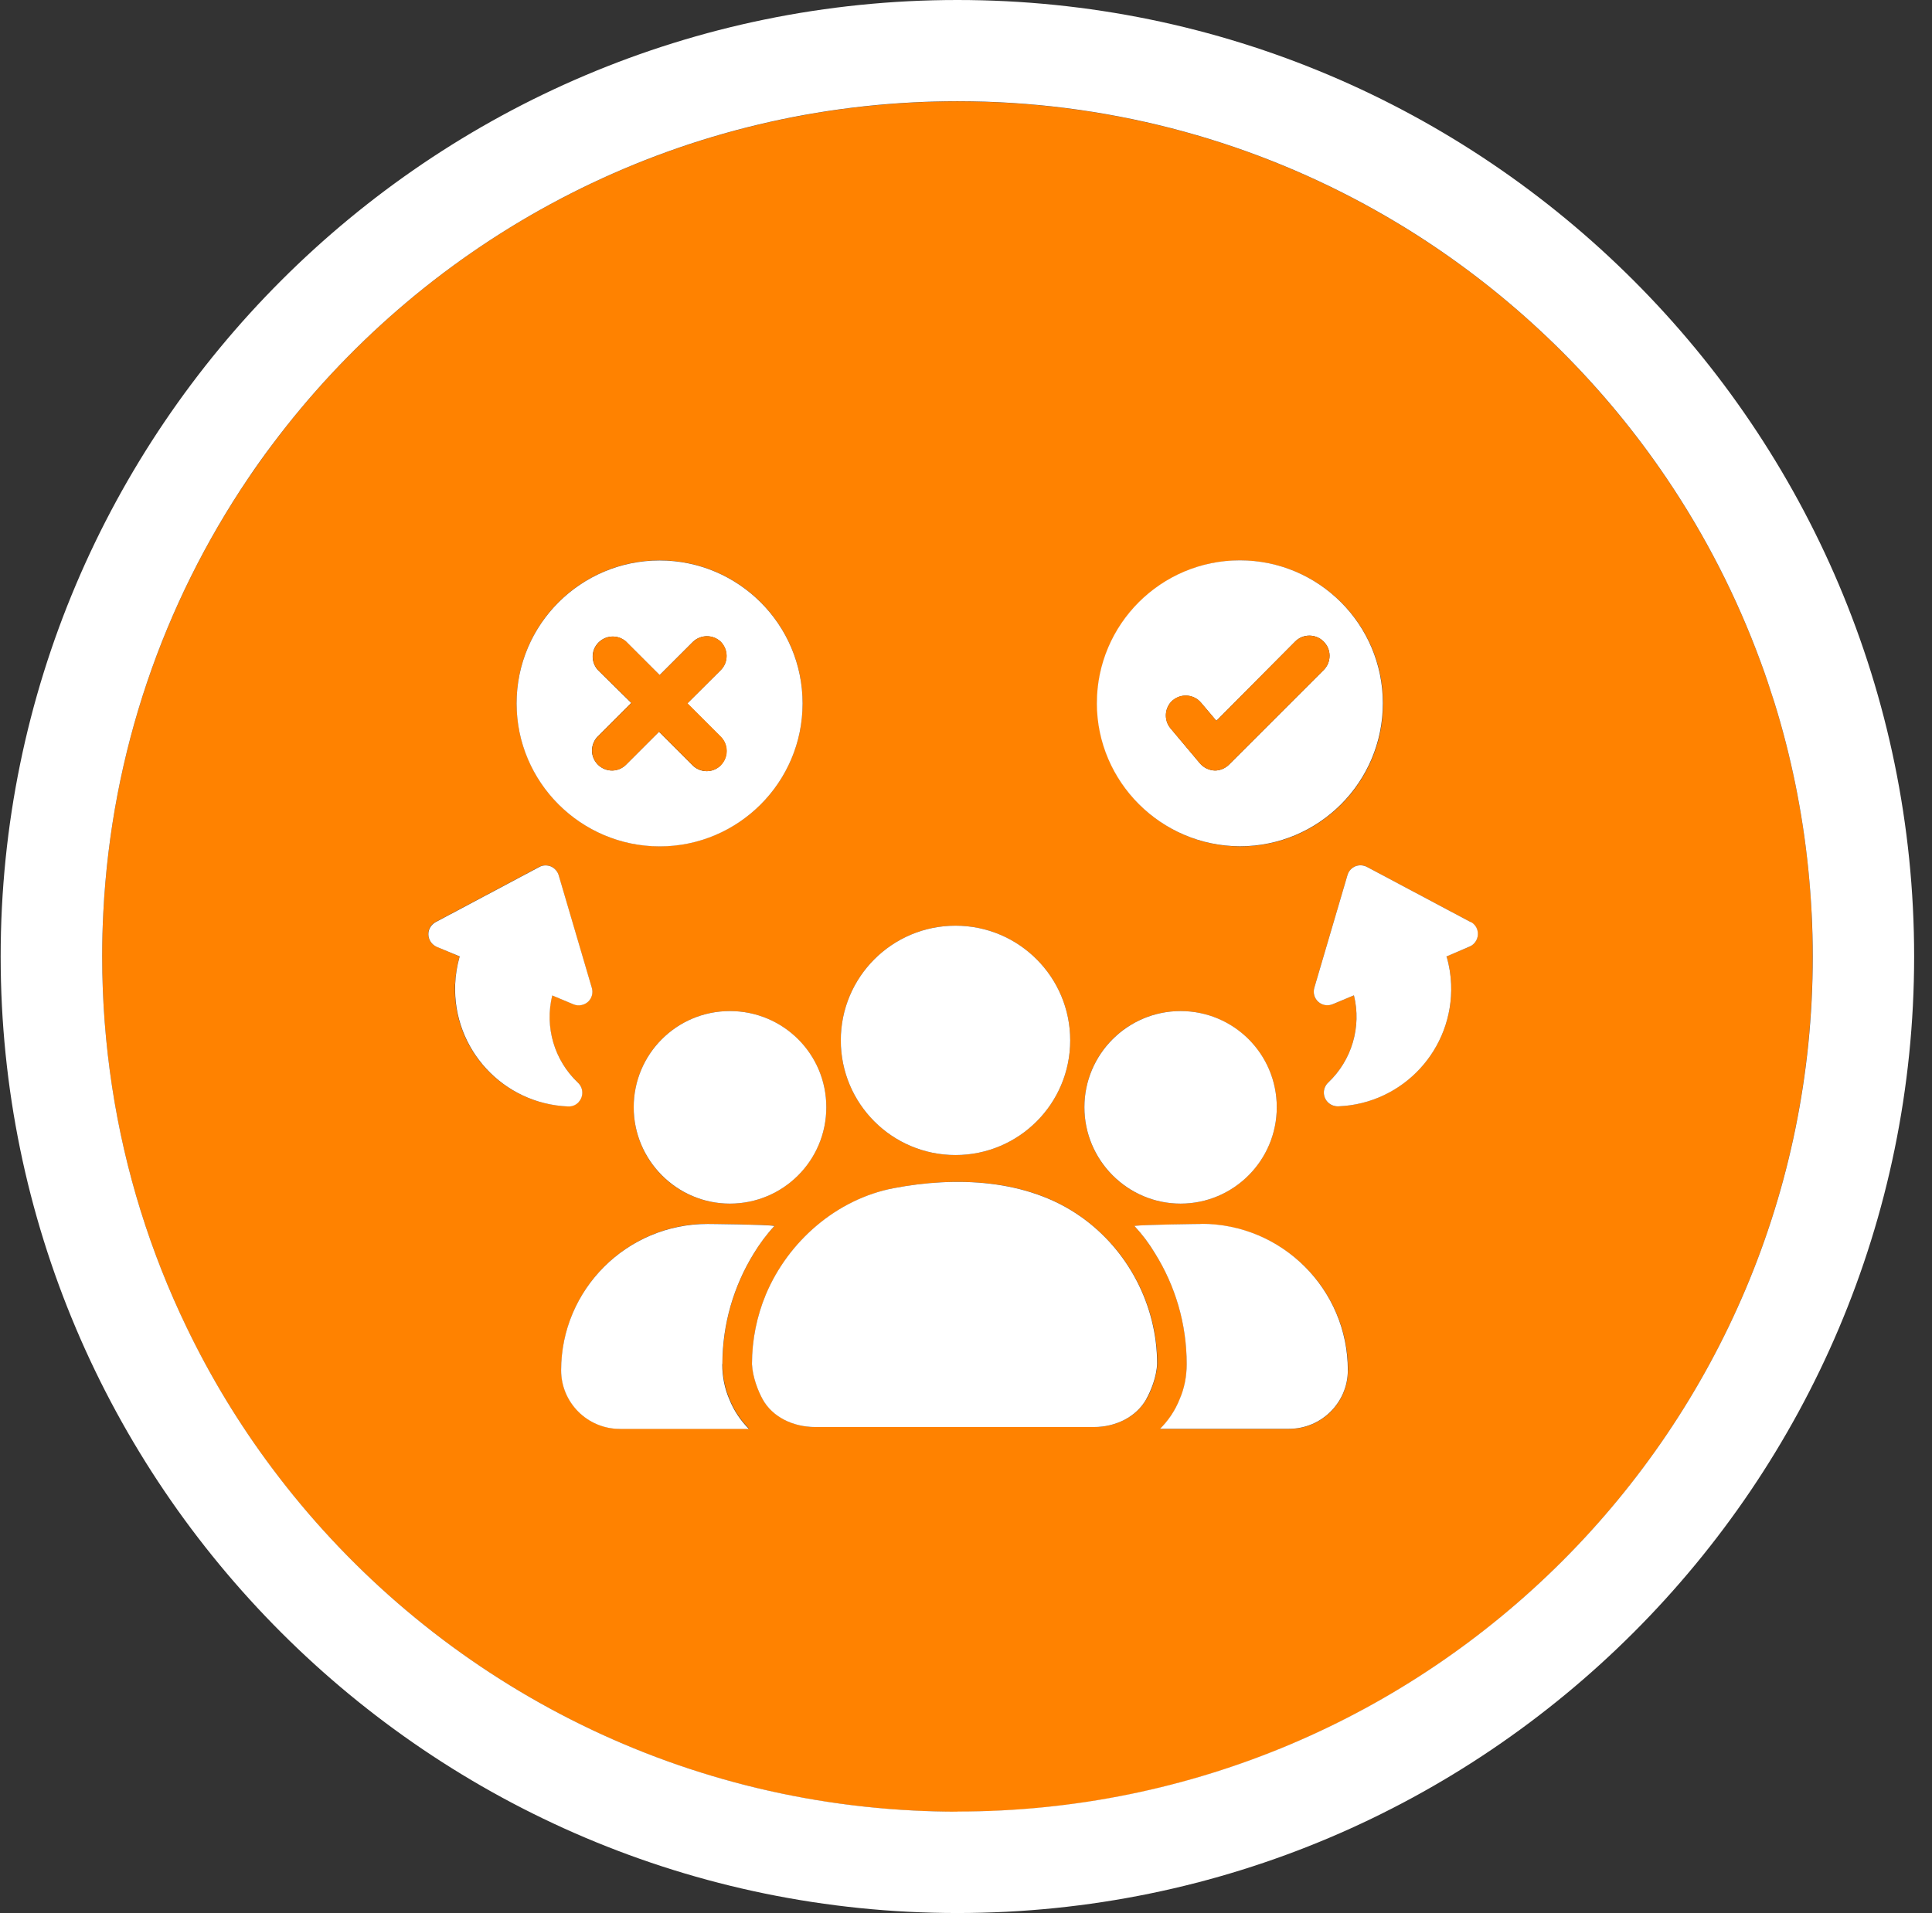
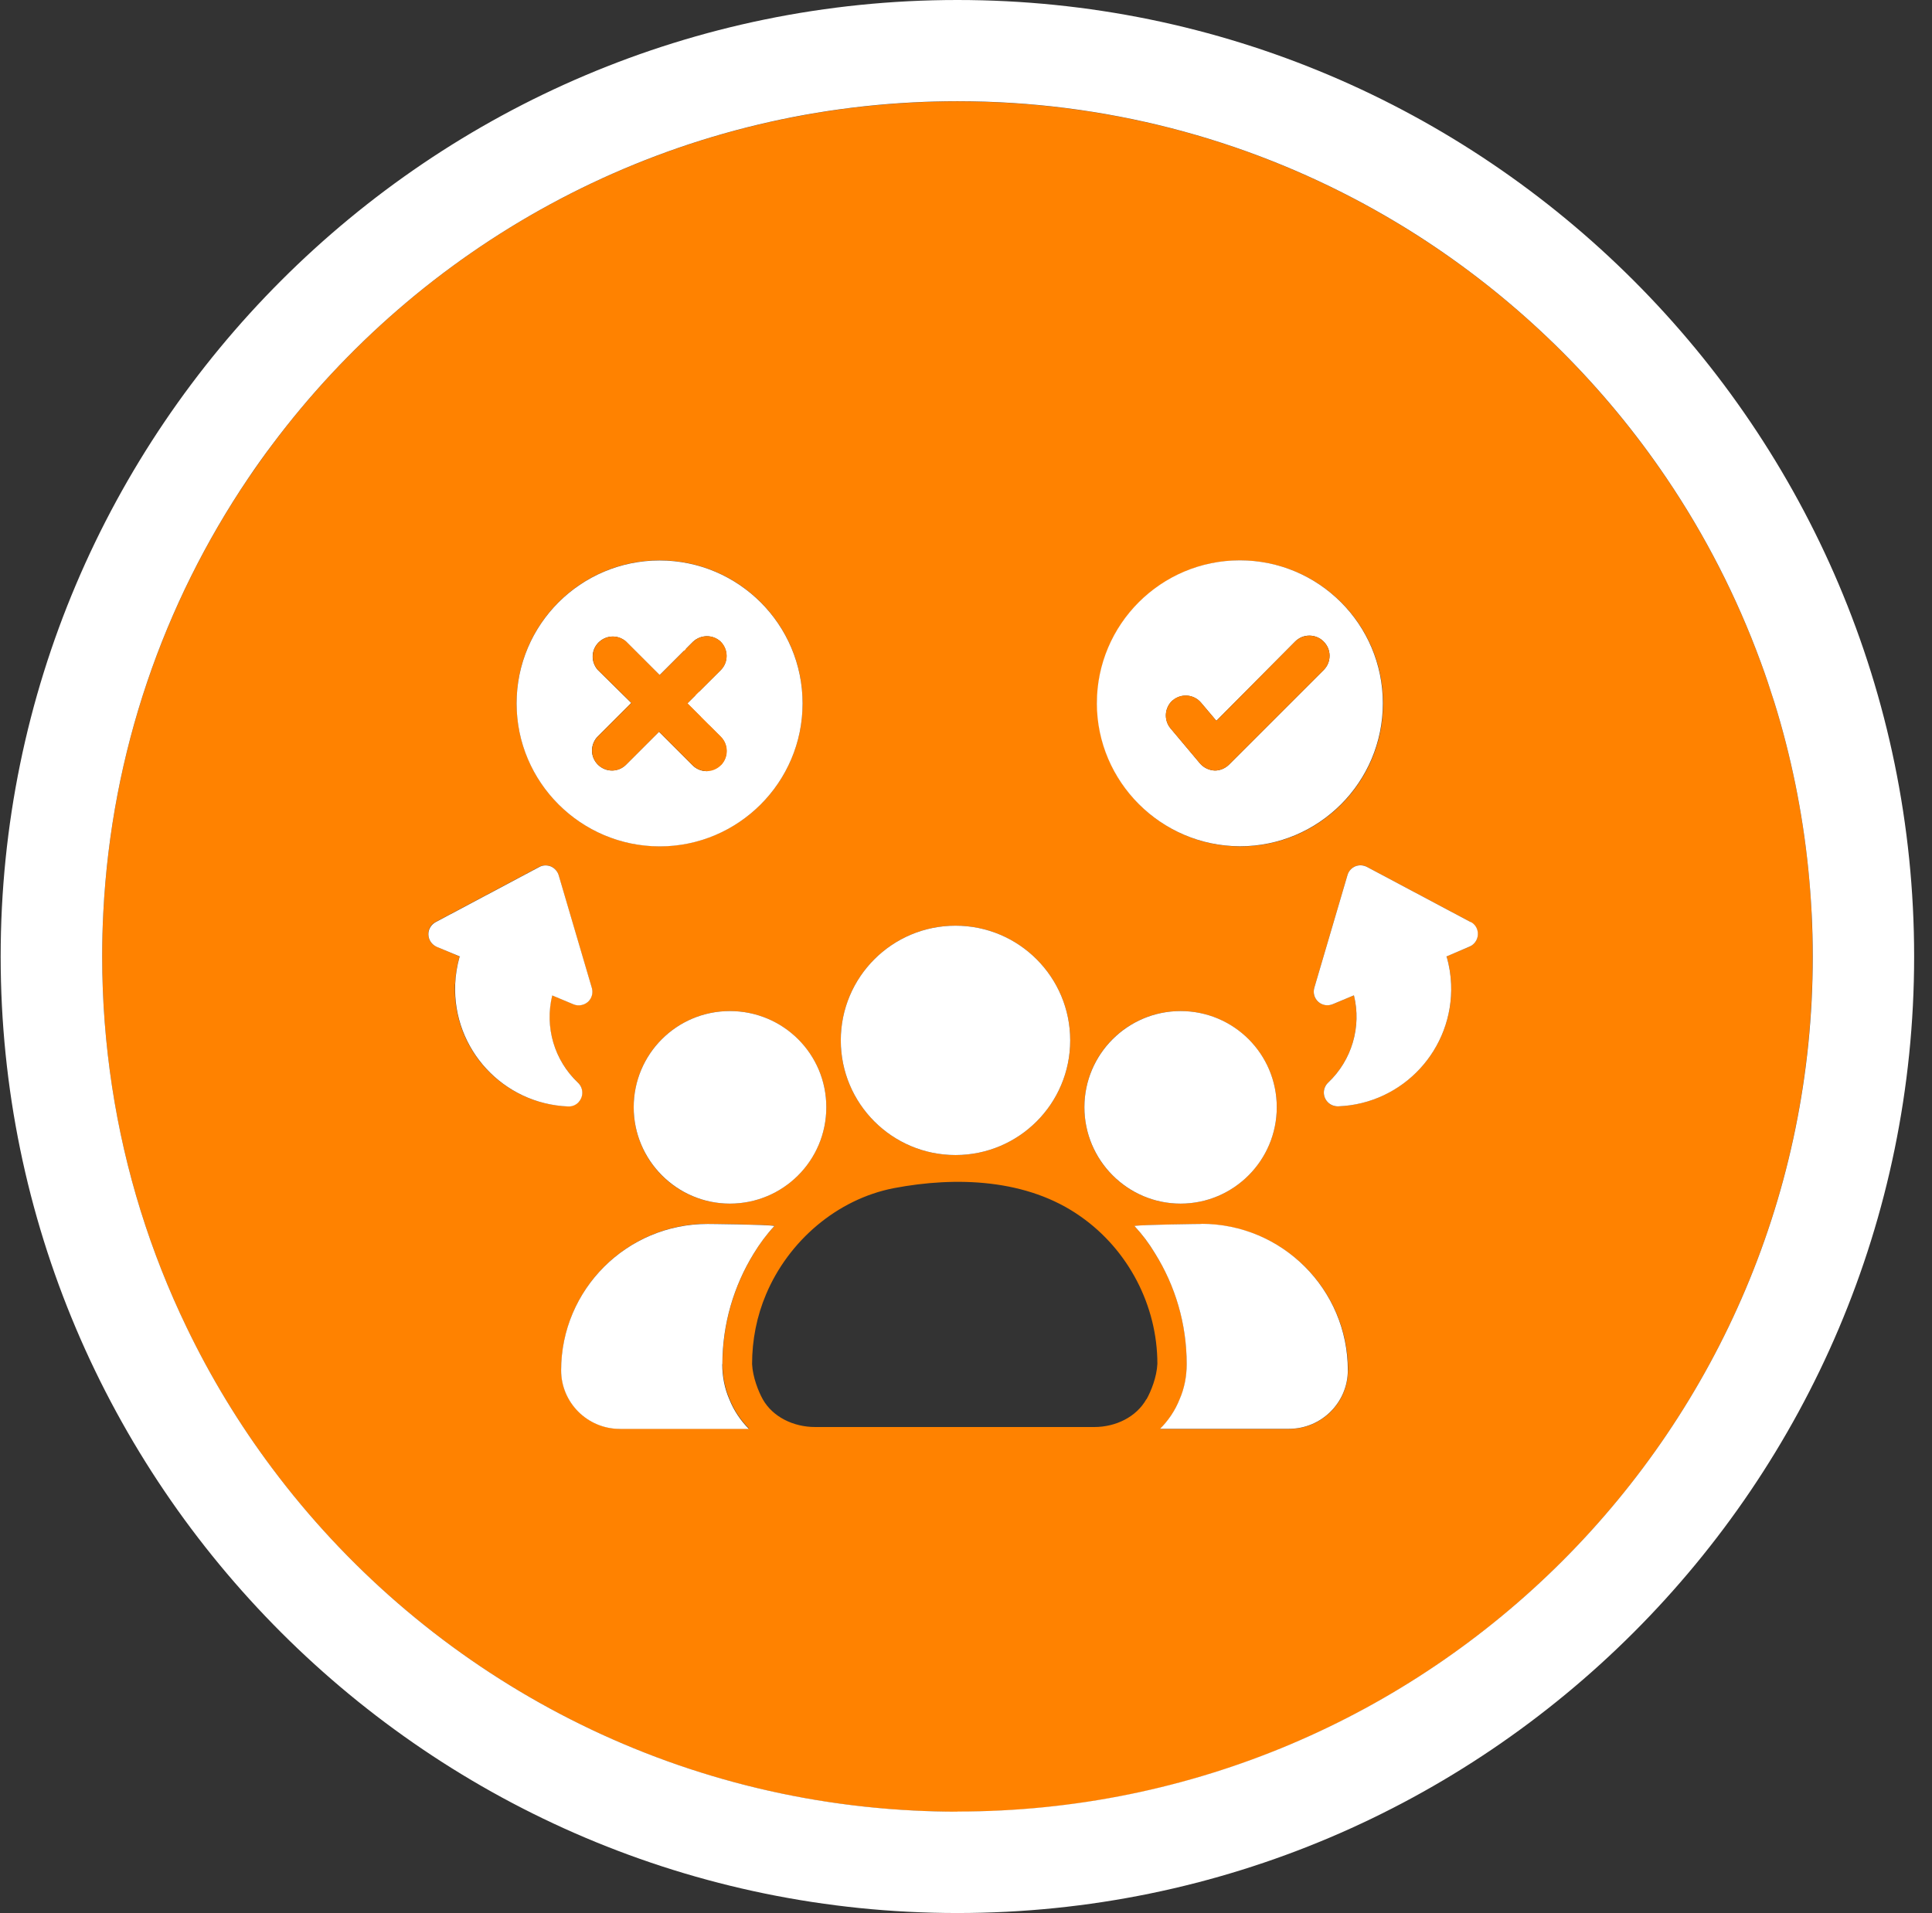
<svg xmlns="http://www.w3.org/2000/svg" width="105" height="104" viewBox="0 0 105 104" fill="none">
  <rect x="0" y="0" width="105" height="104" fill="#333333" stroke="none" />
  <g clip-path="url(#clip0_6018_43827)">
    <path d="M98.457 49.61C98.374 48.024 98.216 46.459 97.981 44.921C97.864 44.149 97.726 43.39 97.574 42.631C97.264 41.121 96.885 39.632 96.43 38.177C96.202 37.446 95.96 36.728 95.698 36.018C94.395 32.46 92.671 29.101 90.582 26.012C87.237 21.067 82.975 16.799 78.024 13.454C76.789 12.62 75.507 11.84 74.19 11.123C67.604 7.544 60.053 5.51 52.032 5.51C51.233 5.51 50.432 5.53 49.639 5.572C35.378 6.296 22.814 13.447 14.787 24.184C14.338 24.784 13.911 25.391 13.49 26.005C8.897 32.804 6.056 40.887 5.615 49.603C5.573 50.396 5.553 51.196 5.553 51.996C5.553 54.403 5.739 56.768 6.091 59.079C6.794 63.692 8.18 68.085 10.139 72.154C11.442 74.864 13.007 77.429 14.787 79.815C22.821 90.552 35.385 97.704 49.639 98.428C50.432 98.469 51.233 98.49 52.032 98.49C77.707 98.49 98.512 77.677 98.512 52.01C98.512 51.21 98.491 50.41 98.45 49.617L98.457 49.61ZM59.625 38.239C59.625 33.956 63.108 30.467 67.397 30.467C71.686 30.467 75.169 33.949 75.169 38.239C75.169 42.528 71.686 46.011 67.404 46.011C63.128 46.004 59.639 42.514 59.632 38.239H59.625ZM64.163 54.962C67.038 54.962 69.39 57.306 69.39 60.189C69.39 63.072 67.045 65.43 64.163 65.43C61.28 65.43 58.935 63.085 58.935 60.189C58.935 57.292 61.28 54.962 64.163 54.962ZM51.929 50.321C55.37 50.321 58.163 53.114 58.163 56.555C58.163 59.996 55.37 62.789 51.929 62.789C48.488 62.789 45.695 59.996 45.695 56.555C45.695 53.114 48.488 50.321 51.929 50.321ZM35.847 46.004C31.565 46.004 28.082 42.514 28.075 38.232C28.075 33.949 31.558 30.46 35.847 30.46C40.137 30.46 43.619 33.942 43.619 38.232C43.619 42.521 40.137 46.004 35.847 46.004ZM39.668 54.962C42.564 54.962 44.909 57.306 44.909 60.189C44.909 63.072 42.564 65.43 39.668 65.43C36.771 65.43 34.441 63.085 34.441 60.189C34.441 57.292 36.785 54.962 39.668 54.962ZM24.731 53.507C24.752 53.003 24.834 52.5 24.972 52.01H25.007L23.731 51.465C23.469 51.355 23.29 51.1 23.276 50.81C23.262 50.521 23.414 50.252 23.669 50.121L29.296 47.128C29.496 47.024 29.724 47.011 29.93 47.093C30.137 47.183 30.296 47.355 30.358 47.576L32.158 53.693C32.241 53.969 32.158 54.265 31.944 54.458C31.73 54.651 31.427 54.7 31.158 54.589L30.006 54.106C29.586 55.817 30.117 57.63 31.399 58.844C31.703 59.127 31.723 59.596 31.441 59.899C31.289 60.065 31.075 60.148 30.855 60.141C27.331 60.003 24.586 57.031 24.724 53.5L24.731 53.507ZM33.703 77.671C31.937 77.671 30.503 76.243 30.503 74.484C30.503 70.099 34.068 66.526 38.461 66.526C38.461 66.526 41.675 66.561 42.095 66.637C41.661 67.106 41.288 67.602 40.971 68.133C39.895 69.885 39.268 71.94 39.268 74.147C39.268 74.822 39.399 75.478 39.654 76.057C39.895 76.671 40.268 77.215 40.716 77.664H33.709L33.703 77.671ZM62.301 76.064C61.763 77.022 60.646 77.574 59.473 77.574H44.302C43.116 77.574 41.992 77.022 41.454 76.064C41.212 75.629 40.909 74.857 40.874 74.153C40.874 72.836 41.13 71.547 41.633 70.361C42.854 67.464 45.488 65.189 48.578 64.589C51.95 63.947 55.825 64.071 58.735 66.133C61.322 67.947 62.901 70.974 62.901 74.14C62.866 74.864 62.556 75.629 62.308 76.071L62.301 76.064ZM73.259 74.491C73.259 76.243 71.831 77.677 70.059 77.677H63.052C63.501 77.229 63.873 76.677 64.114 76.071C64.37 75.491 64.501 74.836 64.501 74.16C64.501 71.96 63.873 69.899 62.783 68.147C62.459 67.616 62.094 67.12 61.659 66.65C62.08 66.568 65.307 66.54 65.307 66.54C69.693 66.54 73.266 70.106 73.266 74.498L73.259 74.491ZM79.865 51.465L78.589 51.996H78.624C78.762 52.493 78.844 52.996 78.865 53.5C79.003 57.024 76.258 59.996 72.734 60.141C72.514 60.154 72.3 60.065 72.148 59.899C71.866 59.596 71.886 59.127 72.19 58.844C73.472 57.63 74.003 55.824 73.583 54.106L72.431 54.589C72.169 54.7 71.859 54.644 71.645 54.458C71.431 54.265 71.348 53.969 71.431 53.693L73.231 47.576C73.293 47.362 73.452 47.183 73.659 47.093C73.865 47.011 74.1 47.017 74.293 47.128L79.92 50.121C80.175 50.258 80.327 50.528 80.313 50.81C80.299 51.1 80.12 51.348 79.858 51.465H79.865Z" fill="#FF8200" />
    <path d="M52.032 0C23.365 0 0.036 23.329 0.036 51.997C0.036 80.664 23.365 103.993 52.032 103.993C80.7 103.993 104.029 80.664 104.029 51.997C104.029 23.329 80.706 0 52.032 0ZM52.032 98.483C51.233 98.483 50.432 98.462 49.639 98.421C35.378 97.697 22.814 90.546 14.787 79.808C13.001 77.422 11.442 74.857 10.139 72.147C8.18 68.085 6.794 63.692 6.091 59.072C5.739 56.762 5.553 54.396 5.553 51.99C5.553 51.19 5.573 50.39 5.615 49.597C6.056 40.88 8.897 32.798 13.49 25.998C13.911 25.378 14.338 24.771 14.787 24.178C22.821 13.441 35.385 6.289 49.639 5.565C50.432 5.524 51.233 5.503 52.032 5.503C60.053 5.503 67.604 7.537 74.19 11.117C75.507 11.834 76.782 12.606 78.024 13.447C82.968 16.792 87.237 21.054 90.582 26.005C92.671 29.095 94.395 32.453 95.698 36.011C95.961 36.722 96.202 37.446 96.43 38.17C96.885 39.625 97.264 41.114 97.574 42.625C97.726 43.383 97.864 44.142 97.981 44.914C98.216 46.452 98.374 48.017 98.457 49.604C98.498 50.397 98.519 51.197 98.519 51.997C98.519 77.671 77.707 98.476 52.039 98.476L52.032 98.483Z" fill="white" />
-     <path d="M35.847 30.467C31.565 30.467 28.075 33.949 28.075 38.239C28.075 42.521 31.565 46.004 35.847 46.011C40.13 46.011 43.619 42.528 43.619 38.239C43.619 33.949 40.137 30.467 35.847 30.467ZM39.178 41.597C38.971 41.804 38.702 41.921 38.406 41.921C38.116 41.921 37.833 41.804 37.627 41.59L35.813 39.776L34.027 41.563C33.827 41.77 33.558 41.88 33.268 41.887C32.668 41.887 32.179 41.404 32.172 40.804C32.172 40.514 32.289 40.225 32.496 40.025L34.309 38.211L32.475 36.404C32.289 36.184 32.192 35.901 32.213 35.611C32.234 35.322 32.372 35.053 32.592 34.867C33.006 34.515 33.599 34.515 34.013 34.867L35.847 36.701L37.661 34.887C38.089 34.487 38.744 34.487 39.164 34.88C39.592 35.315 39.592 36.004 39.171 36.425L37.351 38.239L39.164 40.052C39.592 40.473 39.592 41.169 39.164 41.597H39.178Z" fill="white" />
+     <path d="M35.847 30.467C31.565 30.467 28.075 33.949 28.075 38.239C28.075 42.521 31.565 46.004 35.847 46.011C40.13 46.011 43.619 42.528 43.619 38.239C43.619 33.949 40.137 30.467 35.847 30.467ZC38.971 41.804 38.702 41.921 38.406 41.921C38.116 41.921 37.833 41.804 37.627 41.59L35.813 39.776L34.027 41.563C33.827 41.77 33.558 41.88 33.268 41.887C32.668 41.887 32.179 41.404 32.172 40.804C32.172 40.514 32.289 40.225 32.496 40.025L34.309 38.211L32.475 36.404C32.289 36.184 32.192 35.901 32.213 35.611C32.234 35.322 32.372 35.053 32.592 34.867C33.006 34.515 33.599 34.515 34.013 34.867L35.847 36.701L37.661 34.887C38.089 34.487 38.744 34.487 39.164 34.88C39.592 35.315 39.592 36.004 39.171 36.425L37.351 38.239L39.164 40.052C39.592 40.473 39.592 41.169 39.164 41.597H39.178Z" fill="white" />
    <path d="M37.357 38.239L39.178 36.425C39.599 35.998 39.599 35.308 39.171 34.88C38.75 34.487 38.095 34.487 37.668 34.887L35.854 36.701L34.02 34.867C33.606 34.515 33.013 34.515 32.599 34.867C32.379 35.053 32.24 35.322 32.22 35.611C32.199 35.901 32.289 36.184 32.482 36.404L34.316 38.211L32.503 40.025C32.296 40.232 32.178 40.514 32.178 40.804C32.178 41.404 32.675 41.887 33.275 41.887C33.565 41.887 33.834 41.763 34.033 41.563L35.82 39.777L37.633 41.59C37.833 41.797 38.116 41.914 38.413 41.921C38.702 41.921 38.978 41.804 39.185 41.597C39.606 41.17 39.606 40.48 39.185 40.052L37.371 38.239H37.357Z" fill="#FF8200" />
    <path d="M79.92 50.121L74.293 47.128C74.093 47.024 73.866 47.011 73.659 47.093C73.452 47.183 73.293 47.355 73.231 47.576L71.431 53.693C71.349 53.969 71.431 54.265 71.645 54.458C71.859 54.651 72.162 54.7 72.431 54.589L73.583 54.107C74.004 55.817 73.472 57.63 72.19 58.844C71.886 59.127 71.866 59.596 72.148 59.899C72.3 60.065 72.514 60.148 72.735 60.141C76.258 60.003 79.003 57.031 78.865 53.5C78.845 52.996 78.762 52.493 78.624 52.003H78.589L79.865 51.459C80.127 51.348 80.306 51.093 80.32 50.803C80.334 50.514 80.182 50.245 79.927 50.114L79.92 50.121Z" fill="white" />
    <path d="M31.448 59.907C31.73 59.603 31.71 59.134 31.406 58.851C30.123 57.638 29.593 55.831 30.013 54.114L31.165 54.596C31.427 54.707 31.737 54.652 31.951 54.465C32.165 54.272 32.248 53.976 32.165 53.7L30.365 47.583C30.303 47.369 30.144 47.19 29.937 47.1C29.73 47.018 29.496 47.025 29.303 47.135L23.676 50.128C23.421 50.266 23.269 50.535 23.283 50.817C23.296 51.107 23.476 51.355 23.738 51.473L25.014 52.004H24.979C24.841 52.5 24.758 53.004 24.738 53.507C24.6 57.031 27.344 60.003 30.868 60.148C31.089 60.162 31.303 60.072 31.454 59.907H31.448Z" fill="white" />
    <path d="M67.39 46.004C71.673 46.004 75.155 42.521 75.155 38.232C75.155 33.943 71.673 30.46 67.383 30.46C63.094 30.46 59.611 33.943 59.611 38.232C59.618 42.507 63.108 45.99 67.383 46.004H67.39ZM63.735 38.073C64.197 37.68 64.887 37.742 65.273 38.197L66.107 39.184L70.39 34.873C70.811 34.446 71.507 34.446 71.935 34.873C72.141 35.08 72.259 35.349 72.259 35.646C72.259 35.935 72.148 36.211 71.942 36.418L66.797 41.563C66.597 41.763 66.314 41.887 66.025 41.887C65.701 41.873 65.411 41.728 65.211 41.494L63.618 39.597C63.239 39.142 63.287 38.459 63.735 38.066V38.073Z" fill="white" />
    <path d="M65.211 41.494C65.411 41.728 65.701 41.873 66.025 41.887C66.314 41.887 66.597 41.763 66.797 41.563L71.942 36.419C72.148 36.212 72.259 35.936 72.259 35.646C72.259 35.356 72.142 35.081 71.935 34.874C71.507 34.446 70.817 34.453 70.39 34.874L66.108 39.184L65.273 38.198C64.887 37.736 64.197 37.681 63.735 38.067C63.287 38.46 63.232 39.142 63.618 39.598L65.211 41.494Z" fill="#FF8200" />
-     <path d="M58.729 66.133C55.818 64.079 51.943 63.947 48.571 64.589C45.481 65.182 42.847 67.465 41.626 70.361C41.13 71.547 40.868 72.837 40.868 74.154C40.902 74.864 41.206 75.629 41.447 76.064C41.978 77.029 43.102 77.574 44.295 77.574H59.466C60.639 77.574 61.756 77.022 62.294 76.064C62.542 75.623 62.859 74.857 62.887 74.133C62.887 70.968 61.315 67.947 58.722 66.127L58.729 66.133Z" fill="white" />
    <path d="M65.301 66.534C65.301 66.534 62.073 66.568 61.653 66.644C62.087 67.113 62.459 67.609 62.777 68.141C63.866 69.892 64.494 71.947 64.494 74.154C64.494 74.83 64.363 75.485 64.108 76.064C63.866 76.678 63.494 77.223 63.046 77.671H70.052C71.817 77.671 73.252 76.243 73.252 74.485C73.252 70.099 69.686 66.527 65.294 66.527L65.301 66.534Z" fill="white" />
    <path d="M39.261 74.154C39.261 71.954 39.888 69.892 40.964 68.141C41.288 67.609 41.654 67.113 42.088 66.644C41.667 66.561 38.454 66.534 38.454 66.534C34.068 66.534 30.496 70.099 30.496 74.492C30.496 76.243 31.923 77.678 33.696 77.678H40.702C40.254 77.23 39.881 76.678 39.64 76.071C39.385 75.492 39.254 74.837 39.254 74.161L39.261 74.154Z" fill="white" />
    <path d="M64.163 65.43C67.038 65.43 69.39 63.086 69.39 60.189C69.39 57.293 67.045 54.962 64.163 54.962C61.28 54.962 58.935 57.307 58.935 60.189C58.935 63.072 61.28 65.43 64.163 65.43Z" fill="white" />
    <path d="M39.668 65.43C42.564 65.43 44.909 63.086 44.909 60.189C44.909 57.293 42.564 54.962 39.668 54.962C36.771 54.962 34.44 57.307 34.44 60.189C34.44 63.072 36.785 65.43 39.668 65.43Z" fill="white" />
    <path d="M51.929 62.789C55.372 62.789 58.163 59.998 58.163 56.555C58.163 53.112 55.372 50.321 51.929 50.321C48.486 50.321 45.695 53.112 45.695 56.555C45.695 59.998 48.486 62.789 51.929 62.789Z" fill="white" />
  </g>
  <defs>
    <clipPath id="clip0_6018_43827">
      <rect width="104" height="104" fill="white" transform="translate(0.036)" />
    </clipPath>
  </defs>
</svg>